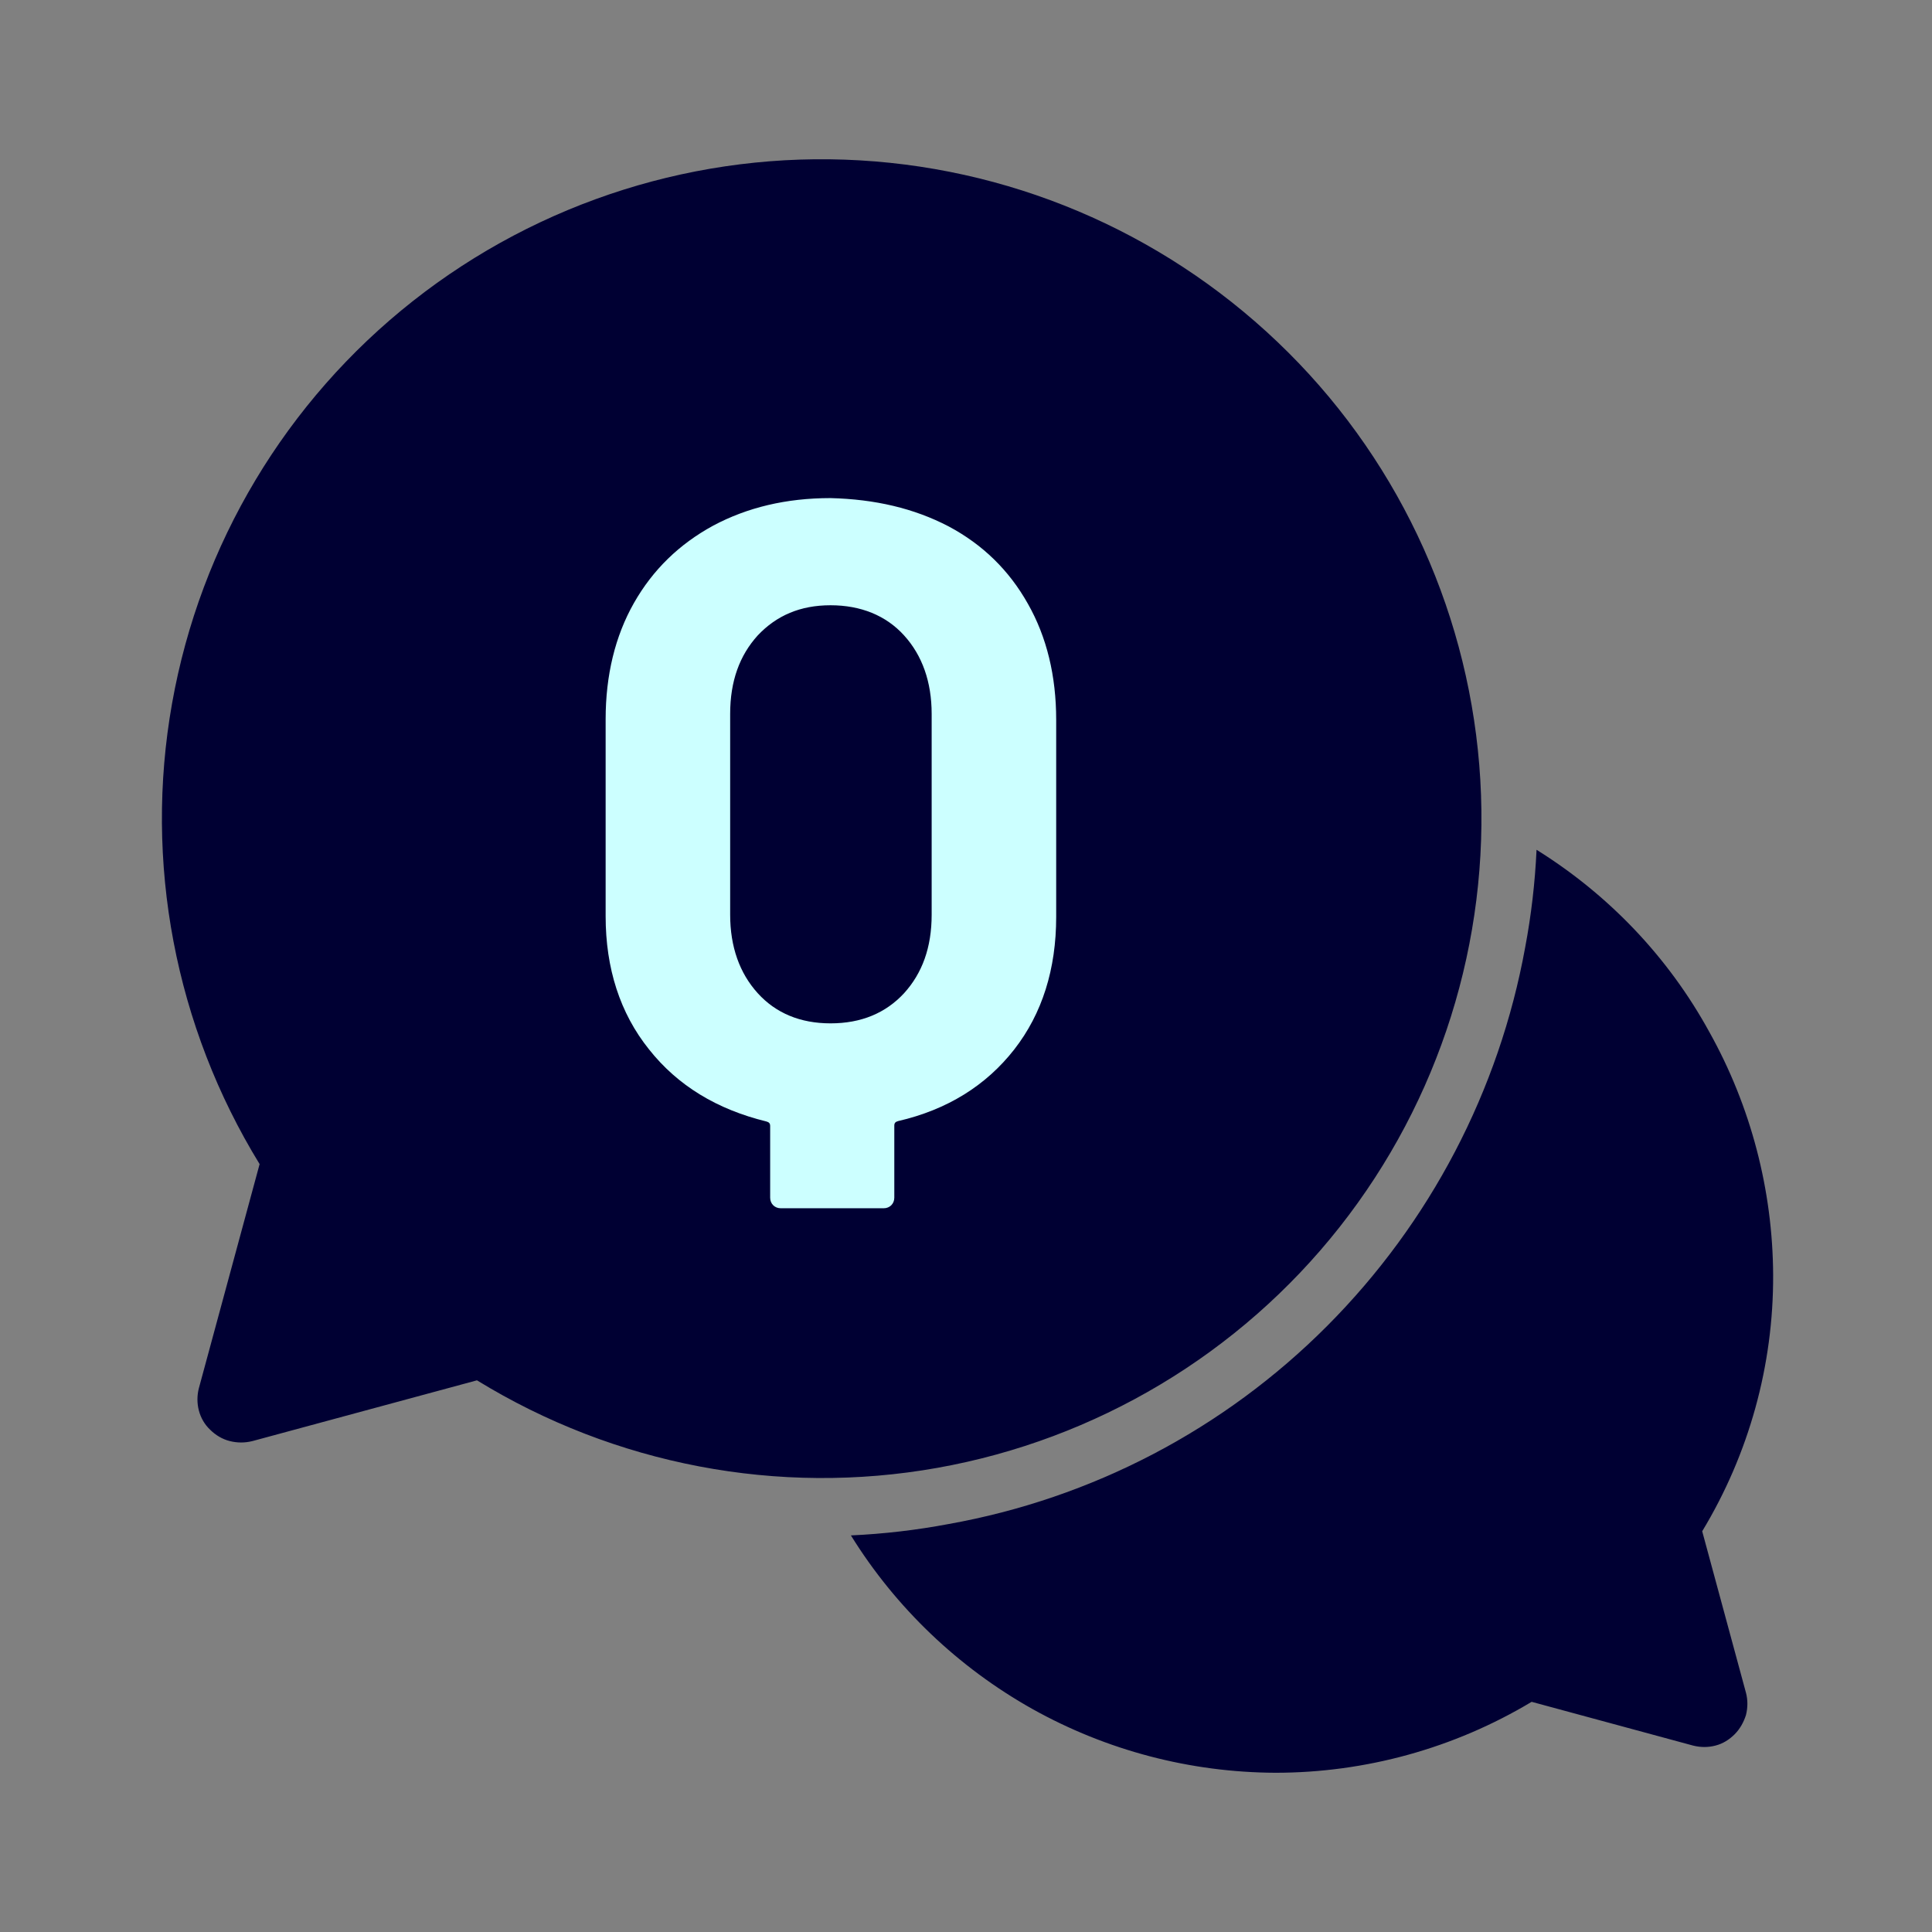
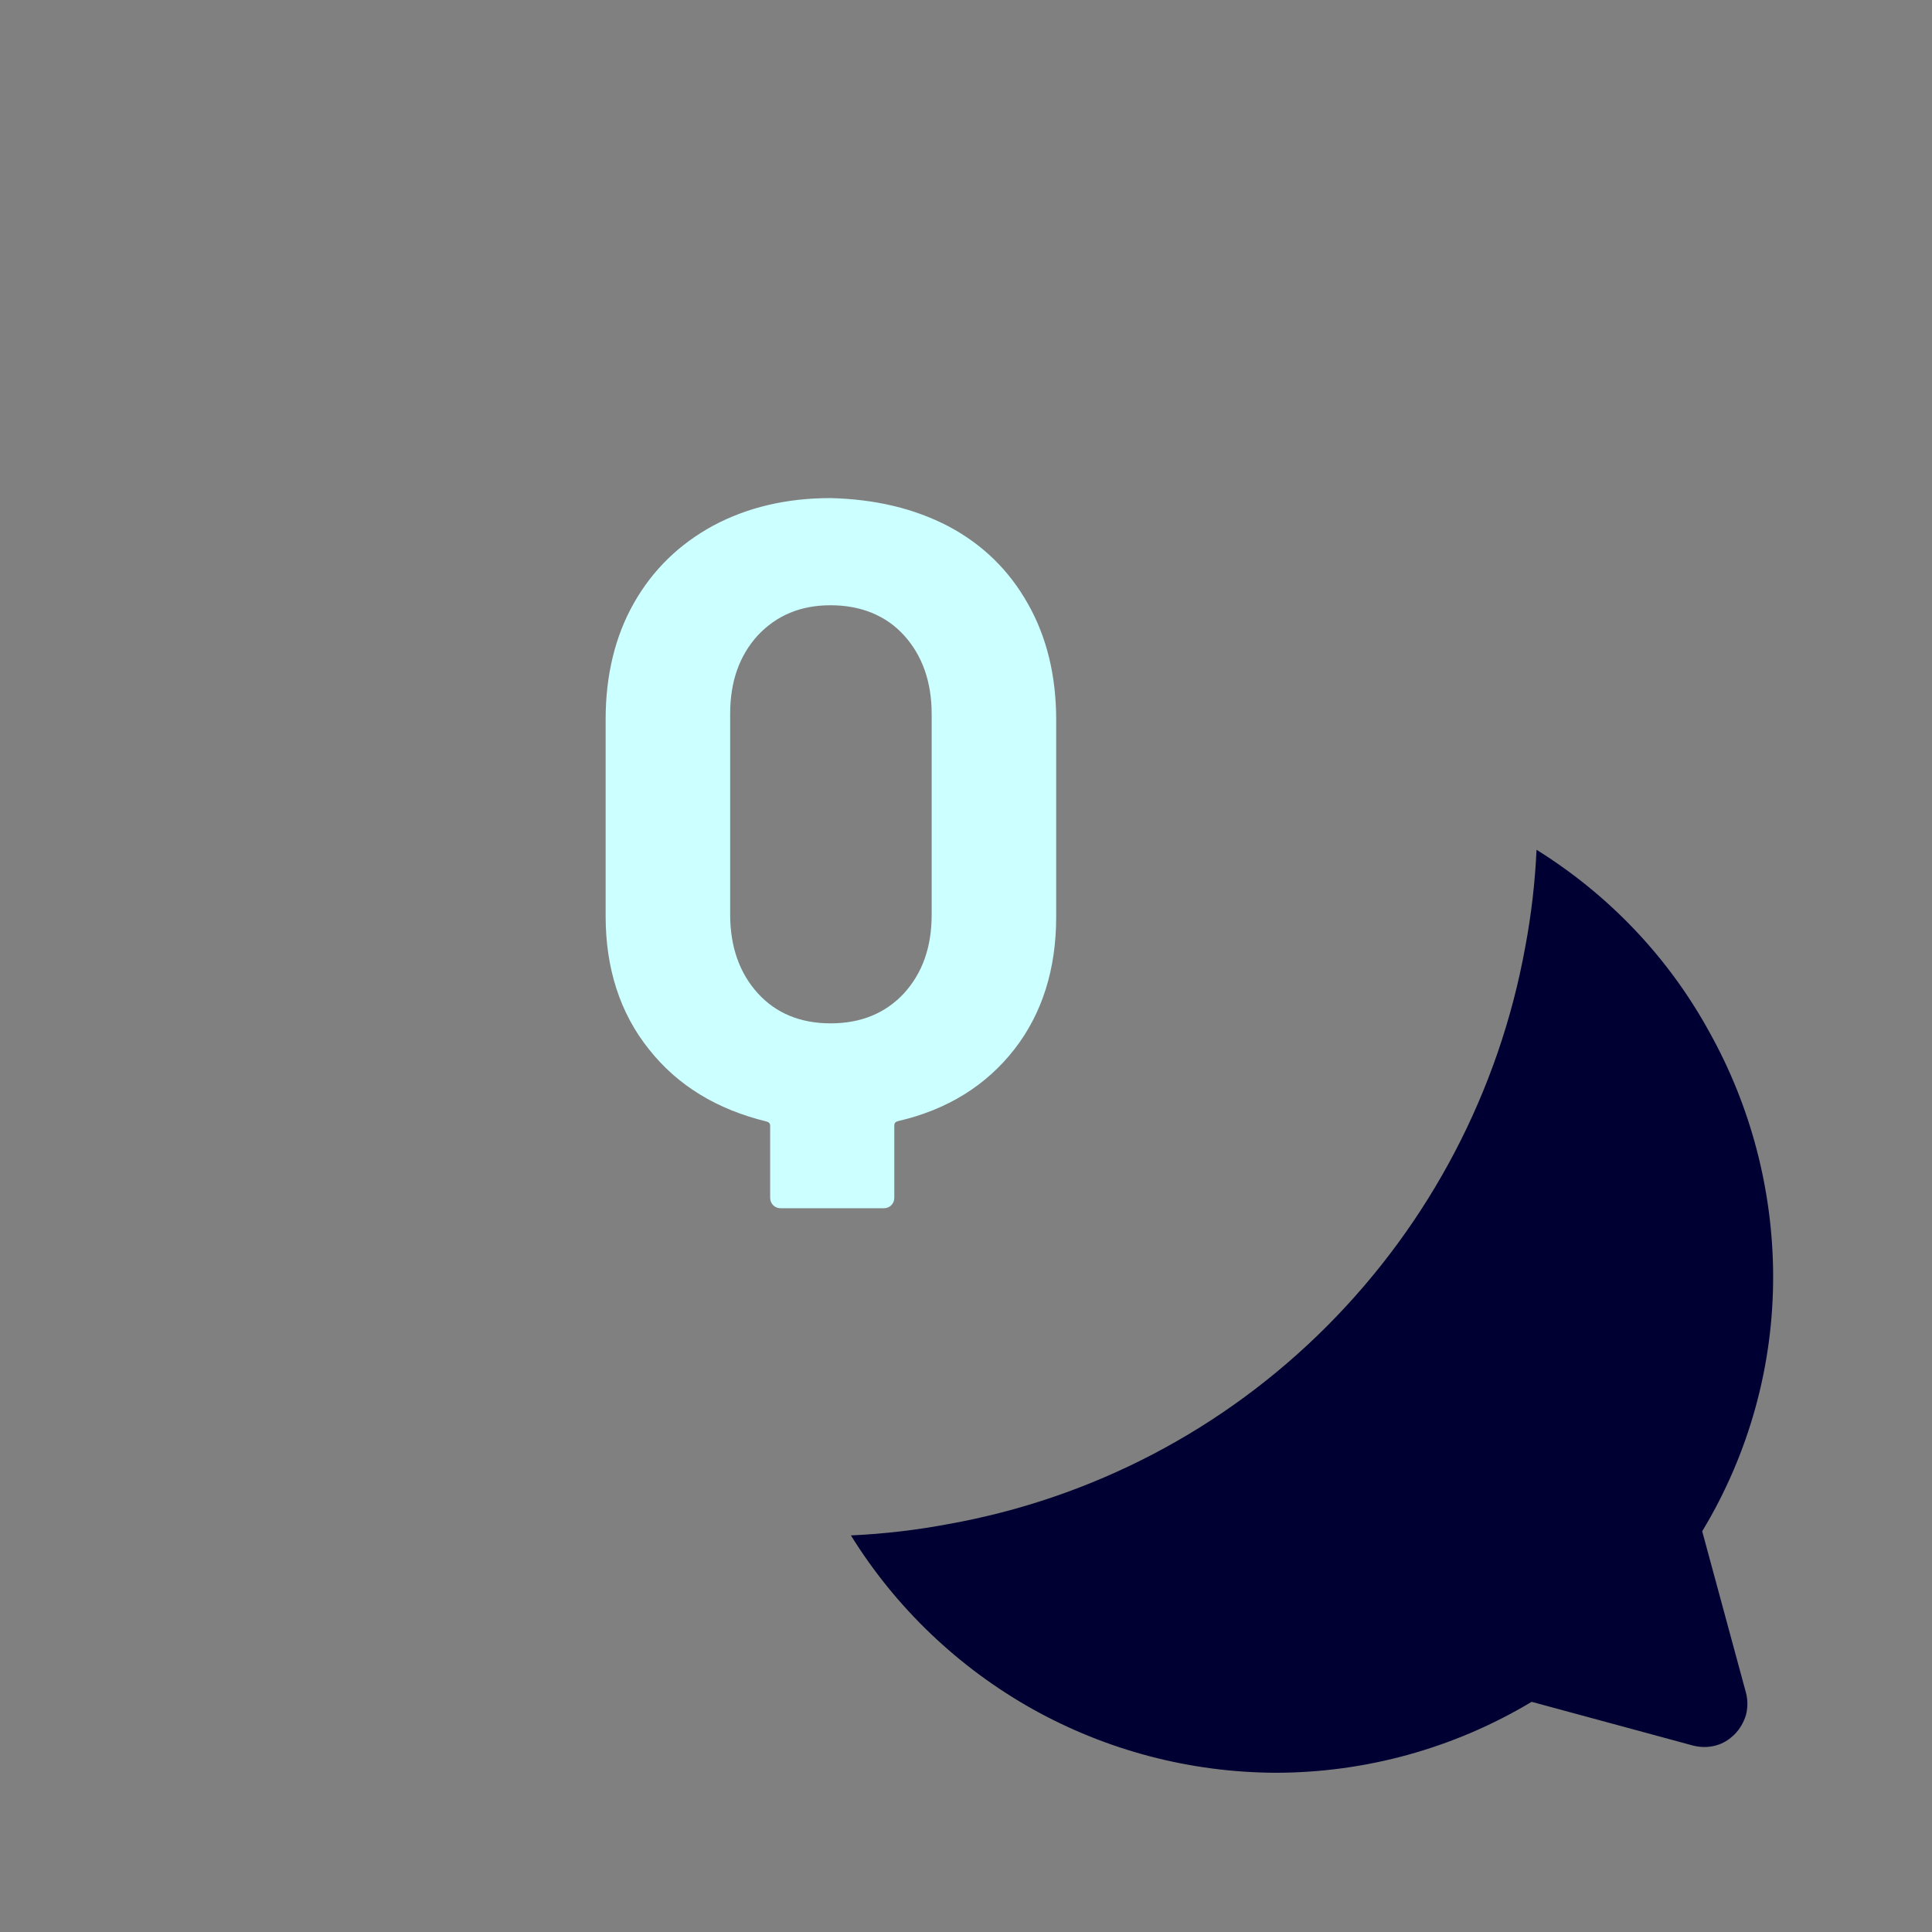
<svg xmlns="http://www.w3.org/2000/svg" version="1.1" id="_x32_" x="0px" y="0px" viewBox="0 0 512 512" style="enable-background:new 0 0 512 512;" xml:space="preserve">
  <rect x="0" y="0" width="512" height="512" fill="#808080" stroke="none" />
  <style type="text/css">
	.st0{fill:#000033;}
	.st1{fill:#CCFFFF;}
</style>
  <g id="consulting">
-     <path id="Vector_118" class="st0" d="M52.7,367.9c-0.5,1.9-0.5,4,0,5.9c0.5,1.9,1.5,3.7,3,5.1c1.4,1.4,3.2,2.5,5.2,3   c2,0.5,4,0.5,6,0l59.5-16.1c36.5,22.4,79.9,30.7,122,23.2c42.1-7.5,80.1-30.2,106.6-63.8c26.5-33.6,39.8-75.8,37.3-118.5   c-2.5-42.7-20.6-83.1-50.9-113.3C311,63.1,270.7,45,227.9,42.5C185.2,40,143,53.3,109.4,79.8c-33.6,26.5-56.3,64.4-63.8,106.6   c-7.5,42.1,0.8,85.6,23.2,122.1L52.7,367.9z" />
    <path id="Vector_119" class="st0" d="M407.2,225.2c-0.4,8.7-1.4,17.3-3,25.8c-6.9,38-25.2,73-52.5,100.4s-62.3,45.7-100.4,52.5   c-8.5,1.6-17.1,2.6-25.8,3c11.9,19.2,28.5,35,48.1,46c19.7,11,41.8,16.8,64.4,16.9c23.9,0,47.4-6.5,67.9-18.8l42.8,11.6   c2,0.5,4,0.5,5.9,0c2-0.5,3.7-1.6,5.1-3c1.4-1.4,2.4-3.2,3-5.1c0.5-2,0.5-4,0-5.9l-11.6-42.8c12.4-20.5,18.9-44,18.8-67.9   c-0.1-22.5-5.9-44.7-16.9-64.4C442.1,253.6,426.3,237.1,407.2,225.2L407.2,225.2z" />
  </g>
  <g>
    <path class="st1" d="M251.4,139.5c9,4.8,16,11.6,21,20.5c5,8.8,7.5,19.1,7.5,30.8v52.2c0,13.8-3.7,25.6-11.1,35.1   c-7.5,9.6-17.8,16-30.8,19c-0.7,0.2-1,0.5-1,1.2v19.1c0,0.8-0.3,1.5-0.8,2s-1.2,0.8-2,0.8h-27.3c-0.8,0-1.5-0.3-2-0.8   s-0.8-1.2-0.8-2v-19c0-0.7-0.3-1-1-1.2c-13.1-3.2-23.5-9.5-31.1-19.1c-7.7-9.6-11.5-21.5-11.5-35.3v-52.2c0-11.6,2.5-22,7.5-30.8   c5-8.8,12-15.6,21-20.5c9-4.8,19.3-7.3,31.1-7.3C231.9,132.3,242.2,134.7,251.4,139.5z M246.9,189.2c0-8.5-2.5-15.5-7.3-20.8   c-4.8-5.3-11.5-8-19.5-8c-8,0-14.3,2.7-19.3,8c-4.8,5.3-7.3,12.1-7.3,20.8v53.2c0,8.5,2.5,15.5,7.3,20.8c4.8,5.3,11.3,8,19.3,8   c8.1,0,14.6-2.7,19.5-8c4.8-5.3,7.3-12.1,7.3-20.8V189.2z" />
  </g>
</svg>